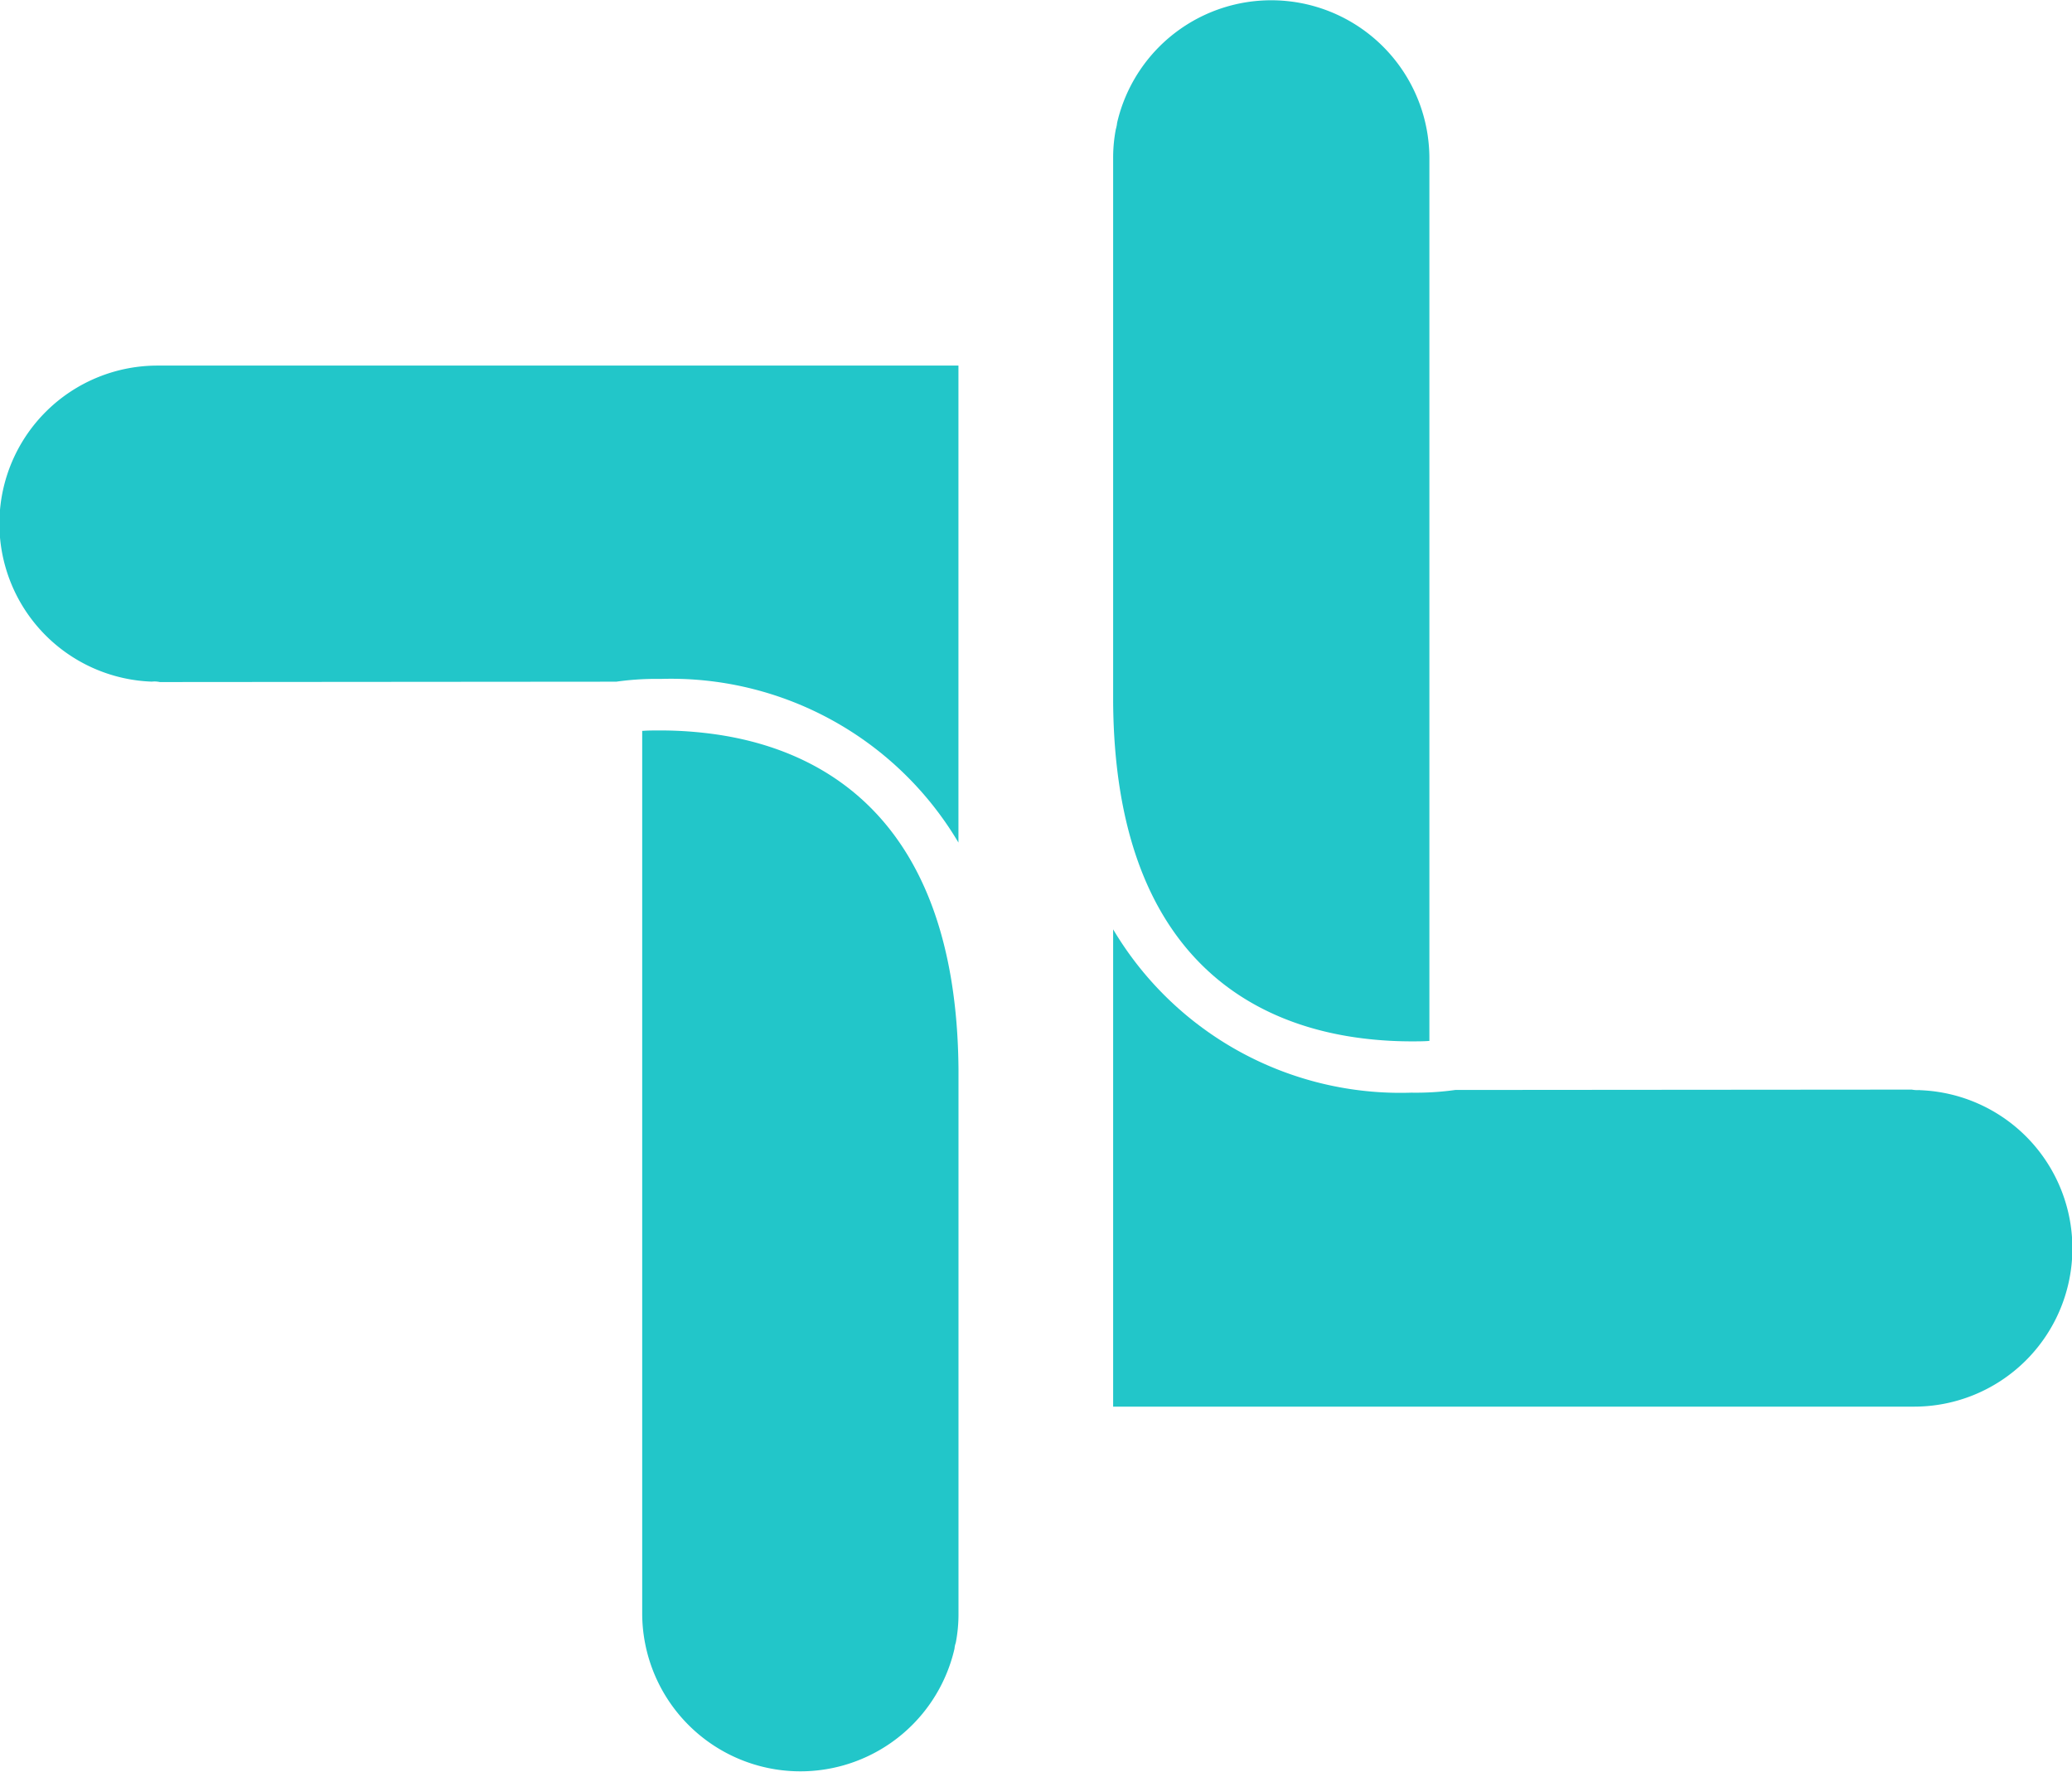
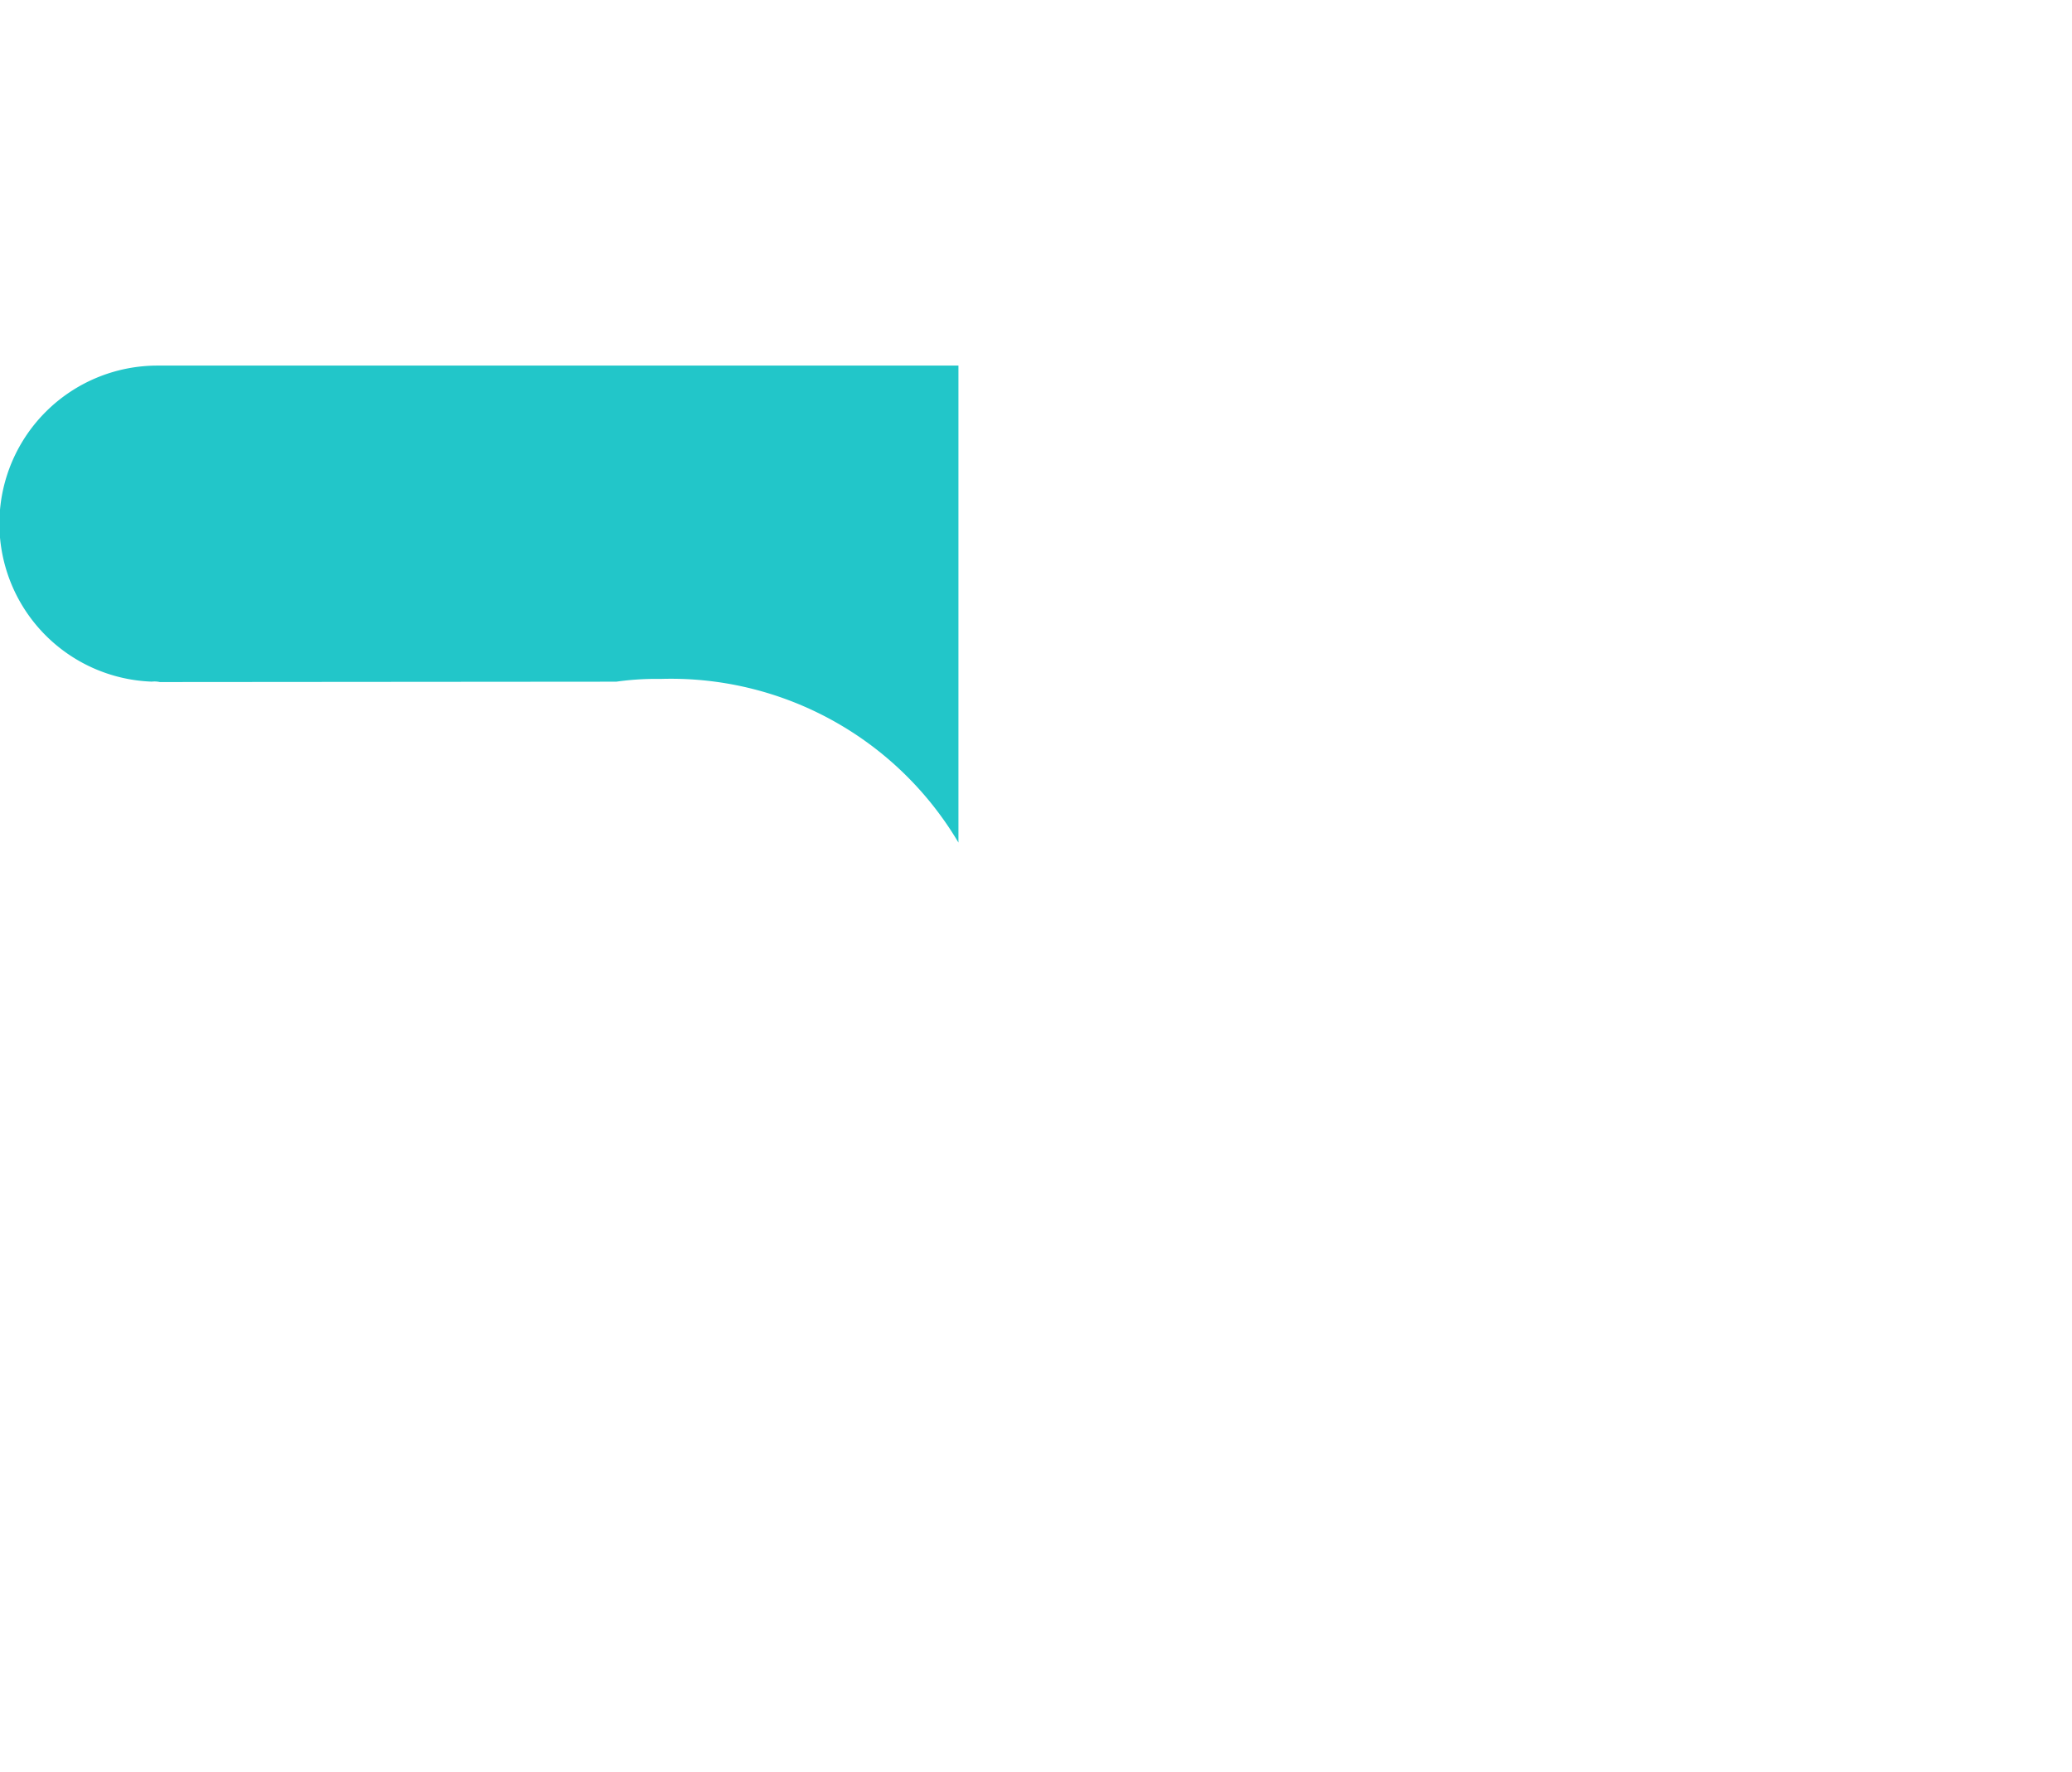
<svg xmlns="http://www.w3.org/2000/svg" width="39.94" height="34.153" viewBox="0 0 39.94 34.153">
-   <path d="M64.185,11.458l-.009.027a2.906,2.906,0,0,0-.053.567V22.538c.038,4.978,2.781,6.251,4.892,6.487a7.564,7.564,0,0,0,.857.048c.126,0,.238,0,.337-.008h.01V12.047a3.049,3.049,0,0,0-6.02-.678.469.469,0,0,1-.016.089Z" transform="translate(-42.666 -9)" fill="#22c6c9" />
-   <path d="M79.672,65.631a.572.572,0,0,1-.155-.008l-8.8.007a5.455,5.455,0,0,1-.847.052,6.44,6.44,0,0,1-5.748-3.148v9.2H79.559a3.051,3.051,0,0,0,.113-6.1Z" transform="translate(-42.665 -44.62)" fill="#22c6c9" />
-   <path d="M43.029,68.693a.167.167,0,0,1,.008-.027,2.886,2.886,0,0,0,.053-.566V57.613c-.038-4.978-2.782-6.251-4.893-6.487a7.558,7.558,0,0,0-.856-.048c-.126,0-.238,0-.337.008h-.011V68.1a3.049,3.049,0,0,0,6.02.678.488.488,0,0,1,.016-.089Z" transform="translate(-24.614 -36.998)" fill="#22c6c9" />
  <path d="M18.475,39.25V30.058H3.038a3.047,3.047,0,0,0-.113,6.092.472.472,0,0,1,.155.008l8.8-.007a5.37,5.37,0,0,1,.847-.053,6.442,6.442,0,0,1,5.746,3.151Z" transform="translate(0 -23.011)" fill="#22c6c9" />
</svg>